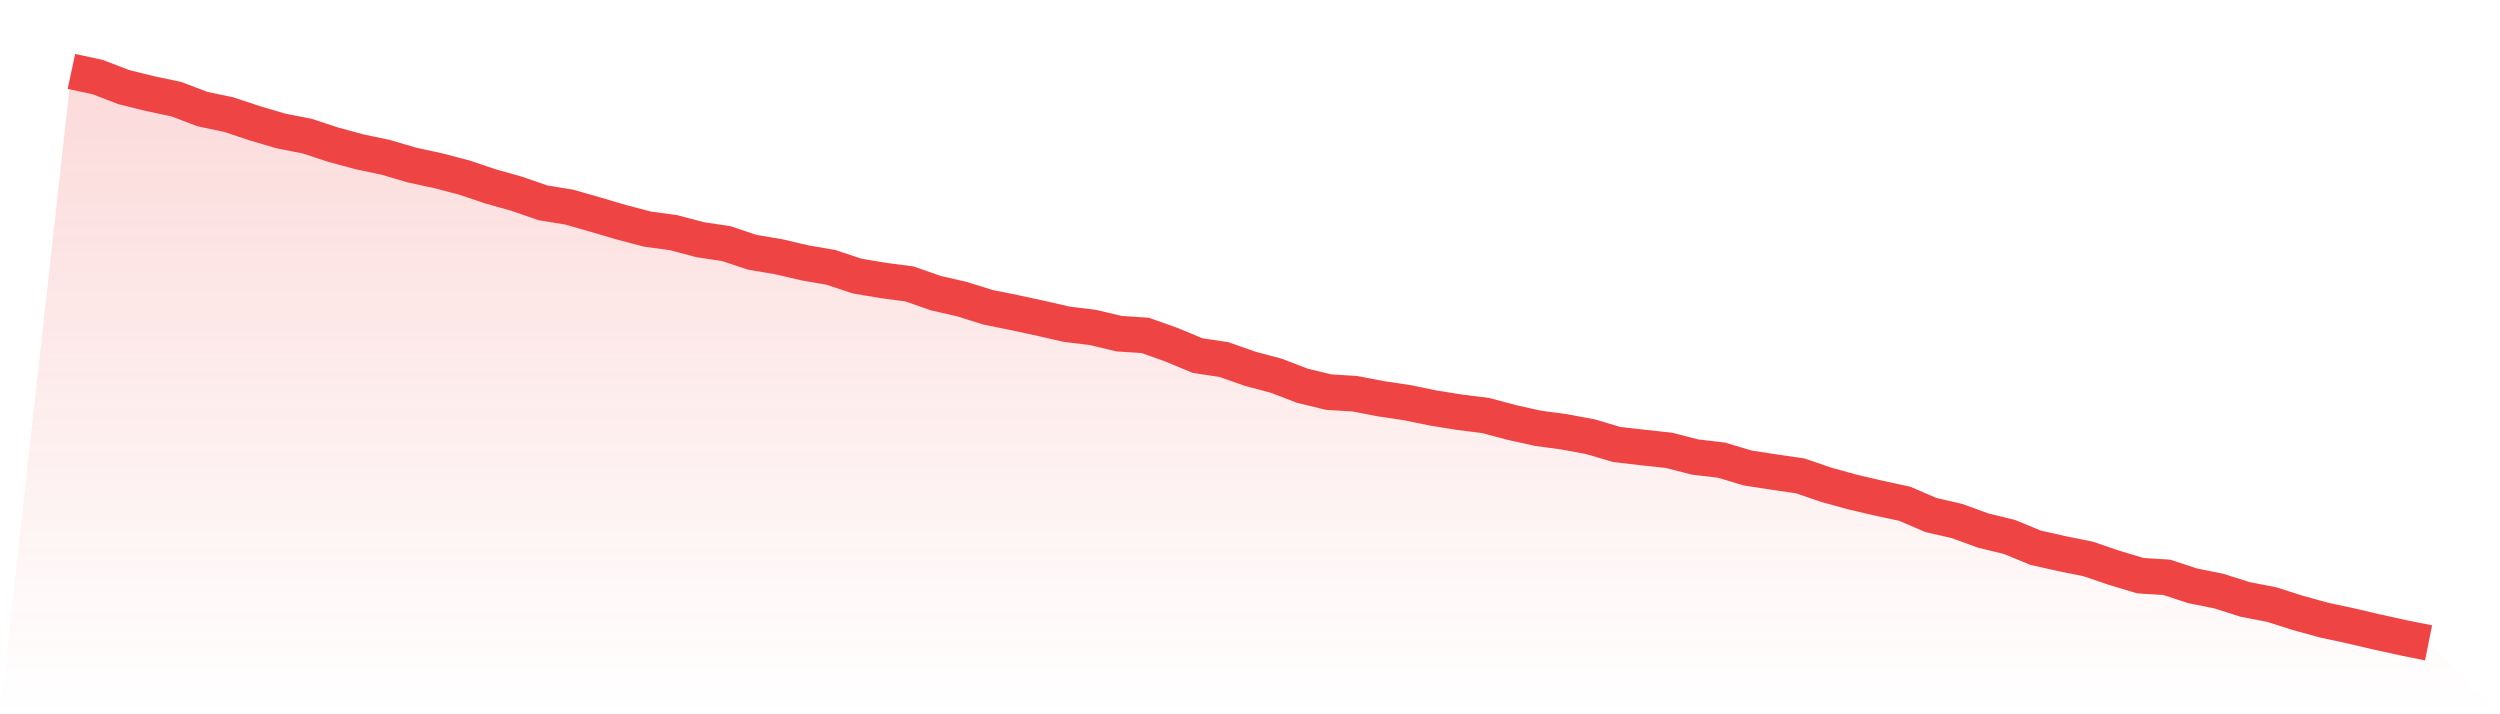
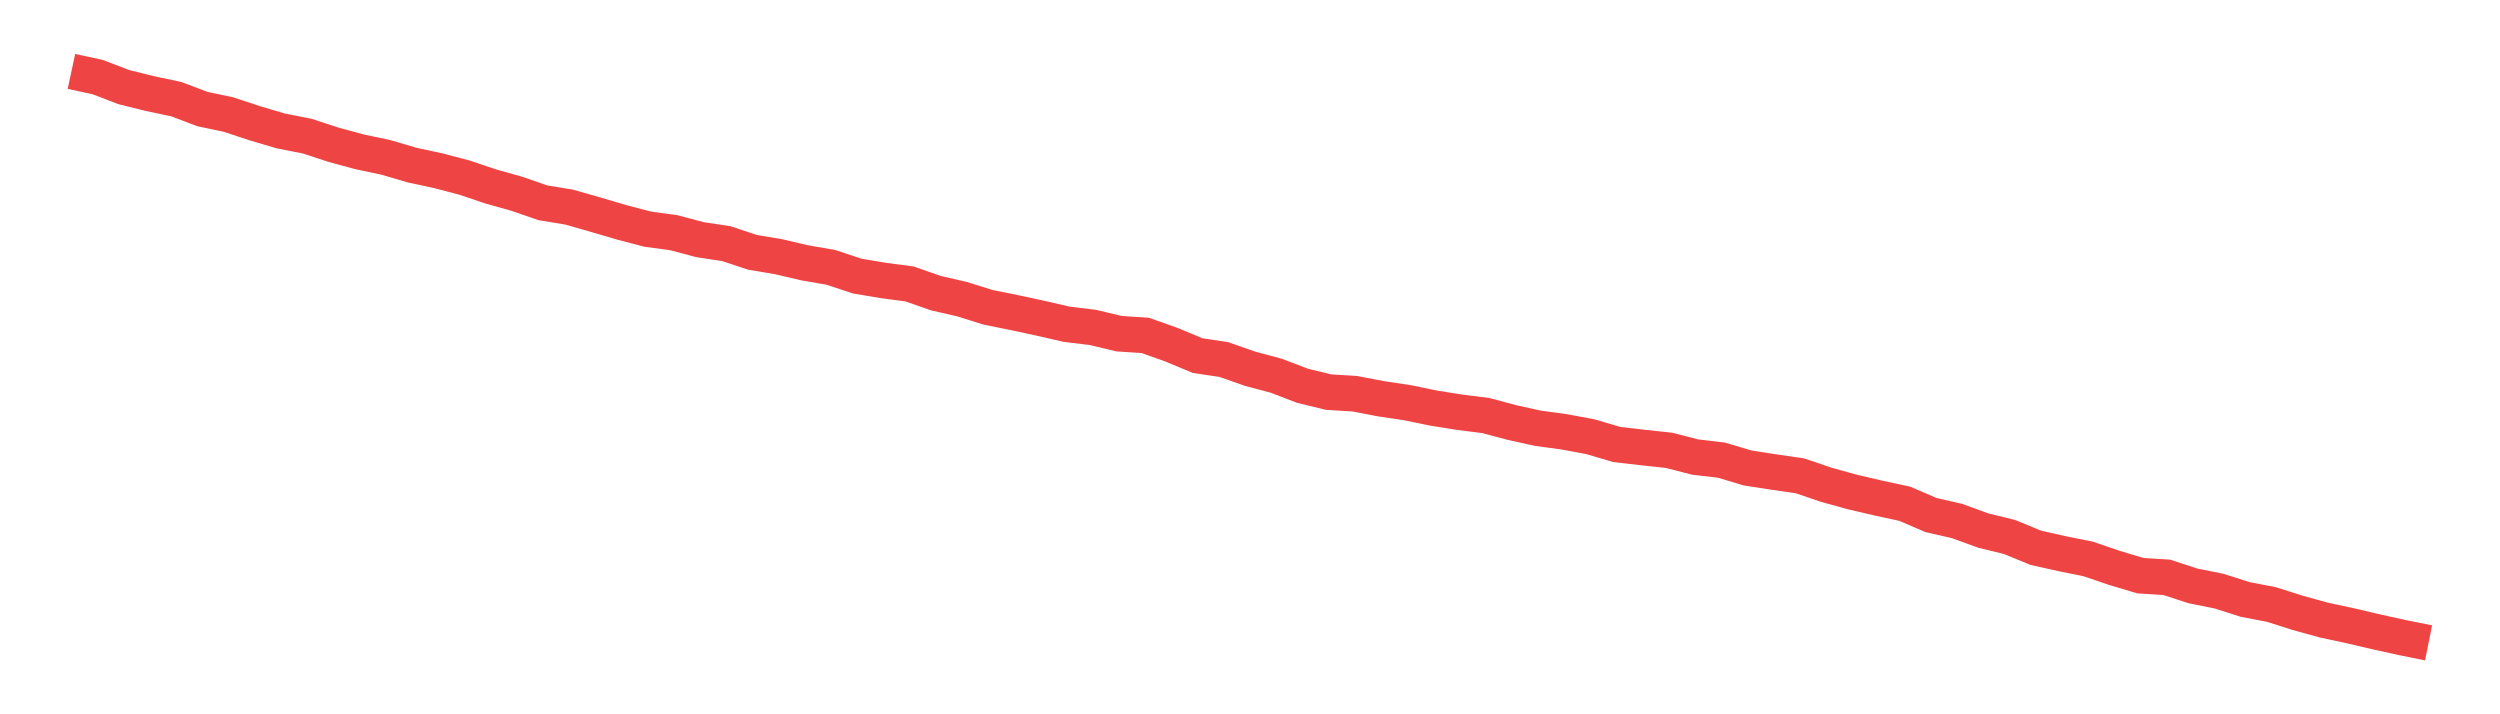
<svg xmlns="http://www.w3.org/2000/svg" viewBox="0 0 140 40">
  <defs>
    <linearGradient id="gradient" x1="0" x2="0" y1="0" y2="1">
      <stop offset="0%" stop-color="#ef4444" stop-opacity="0.2" />
      <stop offset="100%" stop-color="#ef4444" stop-opacity="0" />
    </linearGradient>
  </defs>
-   <path d="M4,4 L4,4 L5.467,4.316 L6.933,4.878 L8.4,5.242 L9.867,5.551 L11.333,6.107 L12.8,6.416 L14.267,6.903 L15.733,7.335 L17.2,7.623 L18.667,8.104 L20.133,8.502 L21.6,8.811 L23.067,9.243 L24.533,9.559 L26,9.943 L27.467,10.437 L28.933,10.849 L30.4,11.357 L31.867,11.597 L33.333,12.015 L34.8,12.448 L36.267,12.832 L37.733,13.031 L39.2,13.422 L40.667,13.642 L42.133,14.129 L43.6,14.376 L45.067,14.719 L46.533,14.973 L48,15.46 L49.467,15.707 L50.933,15.9 L52.4,16.414 L53.867,16.751 L55.333,17.21 L56.8,17.505 L58.267,17.821 L59.733,18.157 L61.2,18.336 L62.667,18.686 L64.133,18.782 L65.6,19.303 L67.067,19.914 L68.533,20.134 L70,20.649 L71.467,21.04 L72.933,21.602 L74.4,21.959 L75.867,22.048 L77.333,22.33 L78.8,22.549 L80.267,22.851 L81.733,23.085 L83.2,23.27 L84.667,23.661 L86.133,23.984 L87.6,24.183 L89.067,24.457 L90.533,24.89 L92,25.061 L93.467,25.219 L94.933,25.596 L96.4,25.768 L97.867,26.207 L99.333,26.434 L100.8,26.646 L102.267,27.147 L103.733,27.552 L105.2,27.895 L106.667,28.211 L108.133,28.842 L109.6,29.179 L111.067,29.714 L112.533,30.071 L114,30.675 L115.467,31.004 L116.933,31.299 L118.4,31.8 L119.867,32.239 L121.333,32.329 L122.8,32.809 L124.267,33.104 L125.733,33.571 L127.2,33.852 L128.667,34.319 L130.133,34.724 L131.6,35.039 L133.067,35.382 L134.533,35.705 L136,36 L140,40 L0,40 z" fill="url(#gradient)" />
  <path d="M4,4 L4,4 L5.467,4.316 L6.933,4.878 L8.4,5.242 L9.867,5.551 L11.333,6.107 L12.8,6.416 L14.267,6.903 L15.733,7.335 L17.2,7.623 L18.667,8.104 L20.133,8.502 L21.6,8.811 L23.067,9.243 L24.533,9.559 L26,9.943 L27.467,10.437 L28.933,10.849 L30.4,11.357 L31.867,11.597 L33.333,12.015 L34.8,12.448 L36.267,12.832 L37.733,13.031 L39.2,13.422 L40.667,13.642 L42.133,14.129 L43.6,14.376 L45.067,14.719 L46.533,14.973 L48,15.46 L49.467,15.707 L50.933,15.9 L52.4,16.414 L53.867,16.751 L55.333,17.21 L56.8,17.505 L58.267,17.821 L59.733,18.157 L61.2,18.336 L62.667,18.686 L64.133,18.782 L65.6,19.303 L67.067,19.914 L68.533,20.134 L70,20.649 L71.467,21.04 L72.933,21.602 L74.4,21.959 L75.867,22.048 L77.333,22.33 L78.8,22.549 L80.267,22.851 L81.733,23.085 L83.2,23.27 L84.667,23.661 L86.133,23.984 L87.6,24.183 L89.067,24.457 L90.533,24.89 L92,25.061 L93.467,25.219 L94.933,25.596 L96.4,25.768 L97.867,26.207 L99.333,26.434 L100.8,26.646 L102.267,27.147 L103.733,27.552 L105.2,27.895 L106.667,28.211 L108.133,28.842 L109.6,29.179 L111.067,29.714 L112.533,30.071 L114,30.675 L115.467,31.004 L116.933,31.299 L118.4,31.8 L119.867,32.239 L121.333,32.329 L122.8,32.809 L124.267,33.104 L125.733,33.571 L127.2,33.852 L128.667,34.319 L130.133,34.724 L131.6,35.039 L133.067,35.382 L134.533,35.705 L136,36" fill="none" stroke="#ef4444" stroke-width="2" />
</svg>